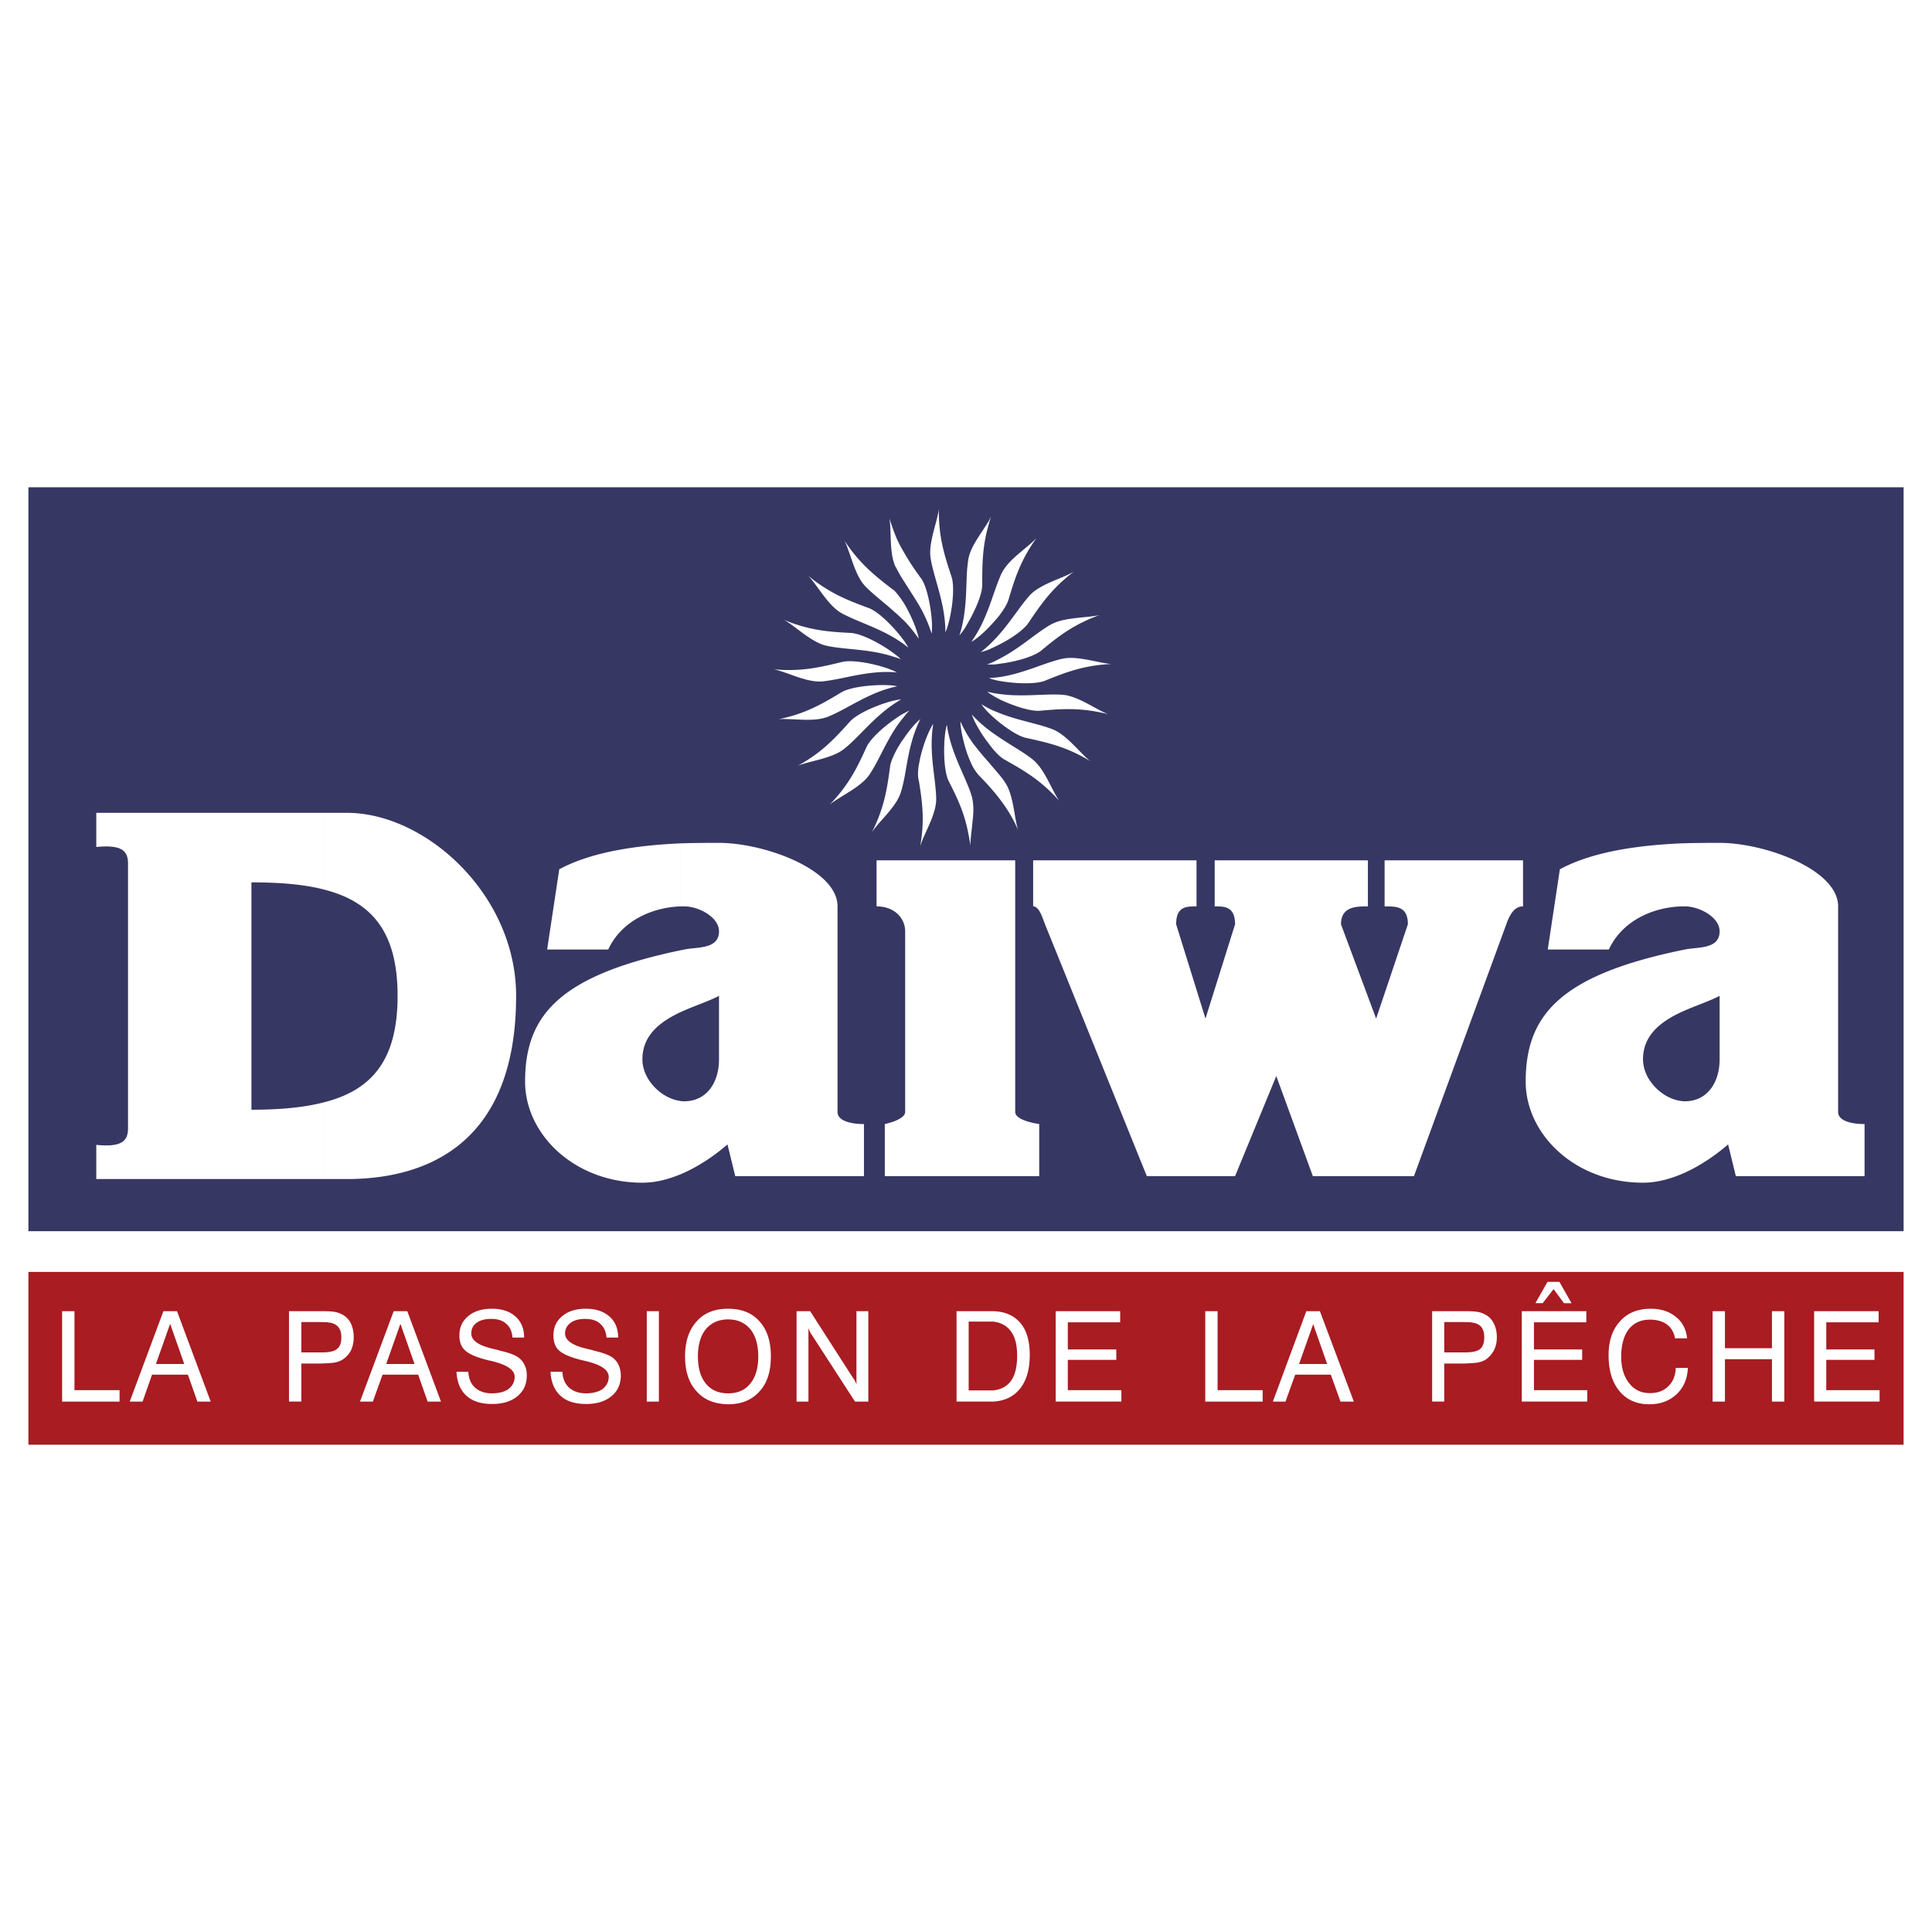
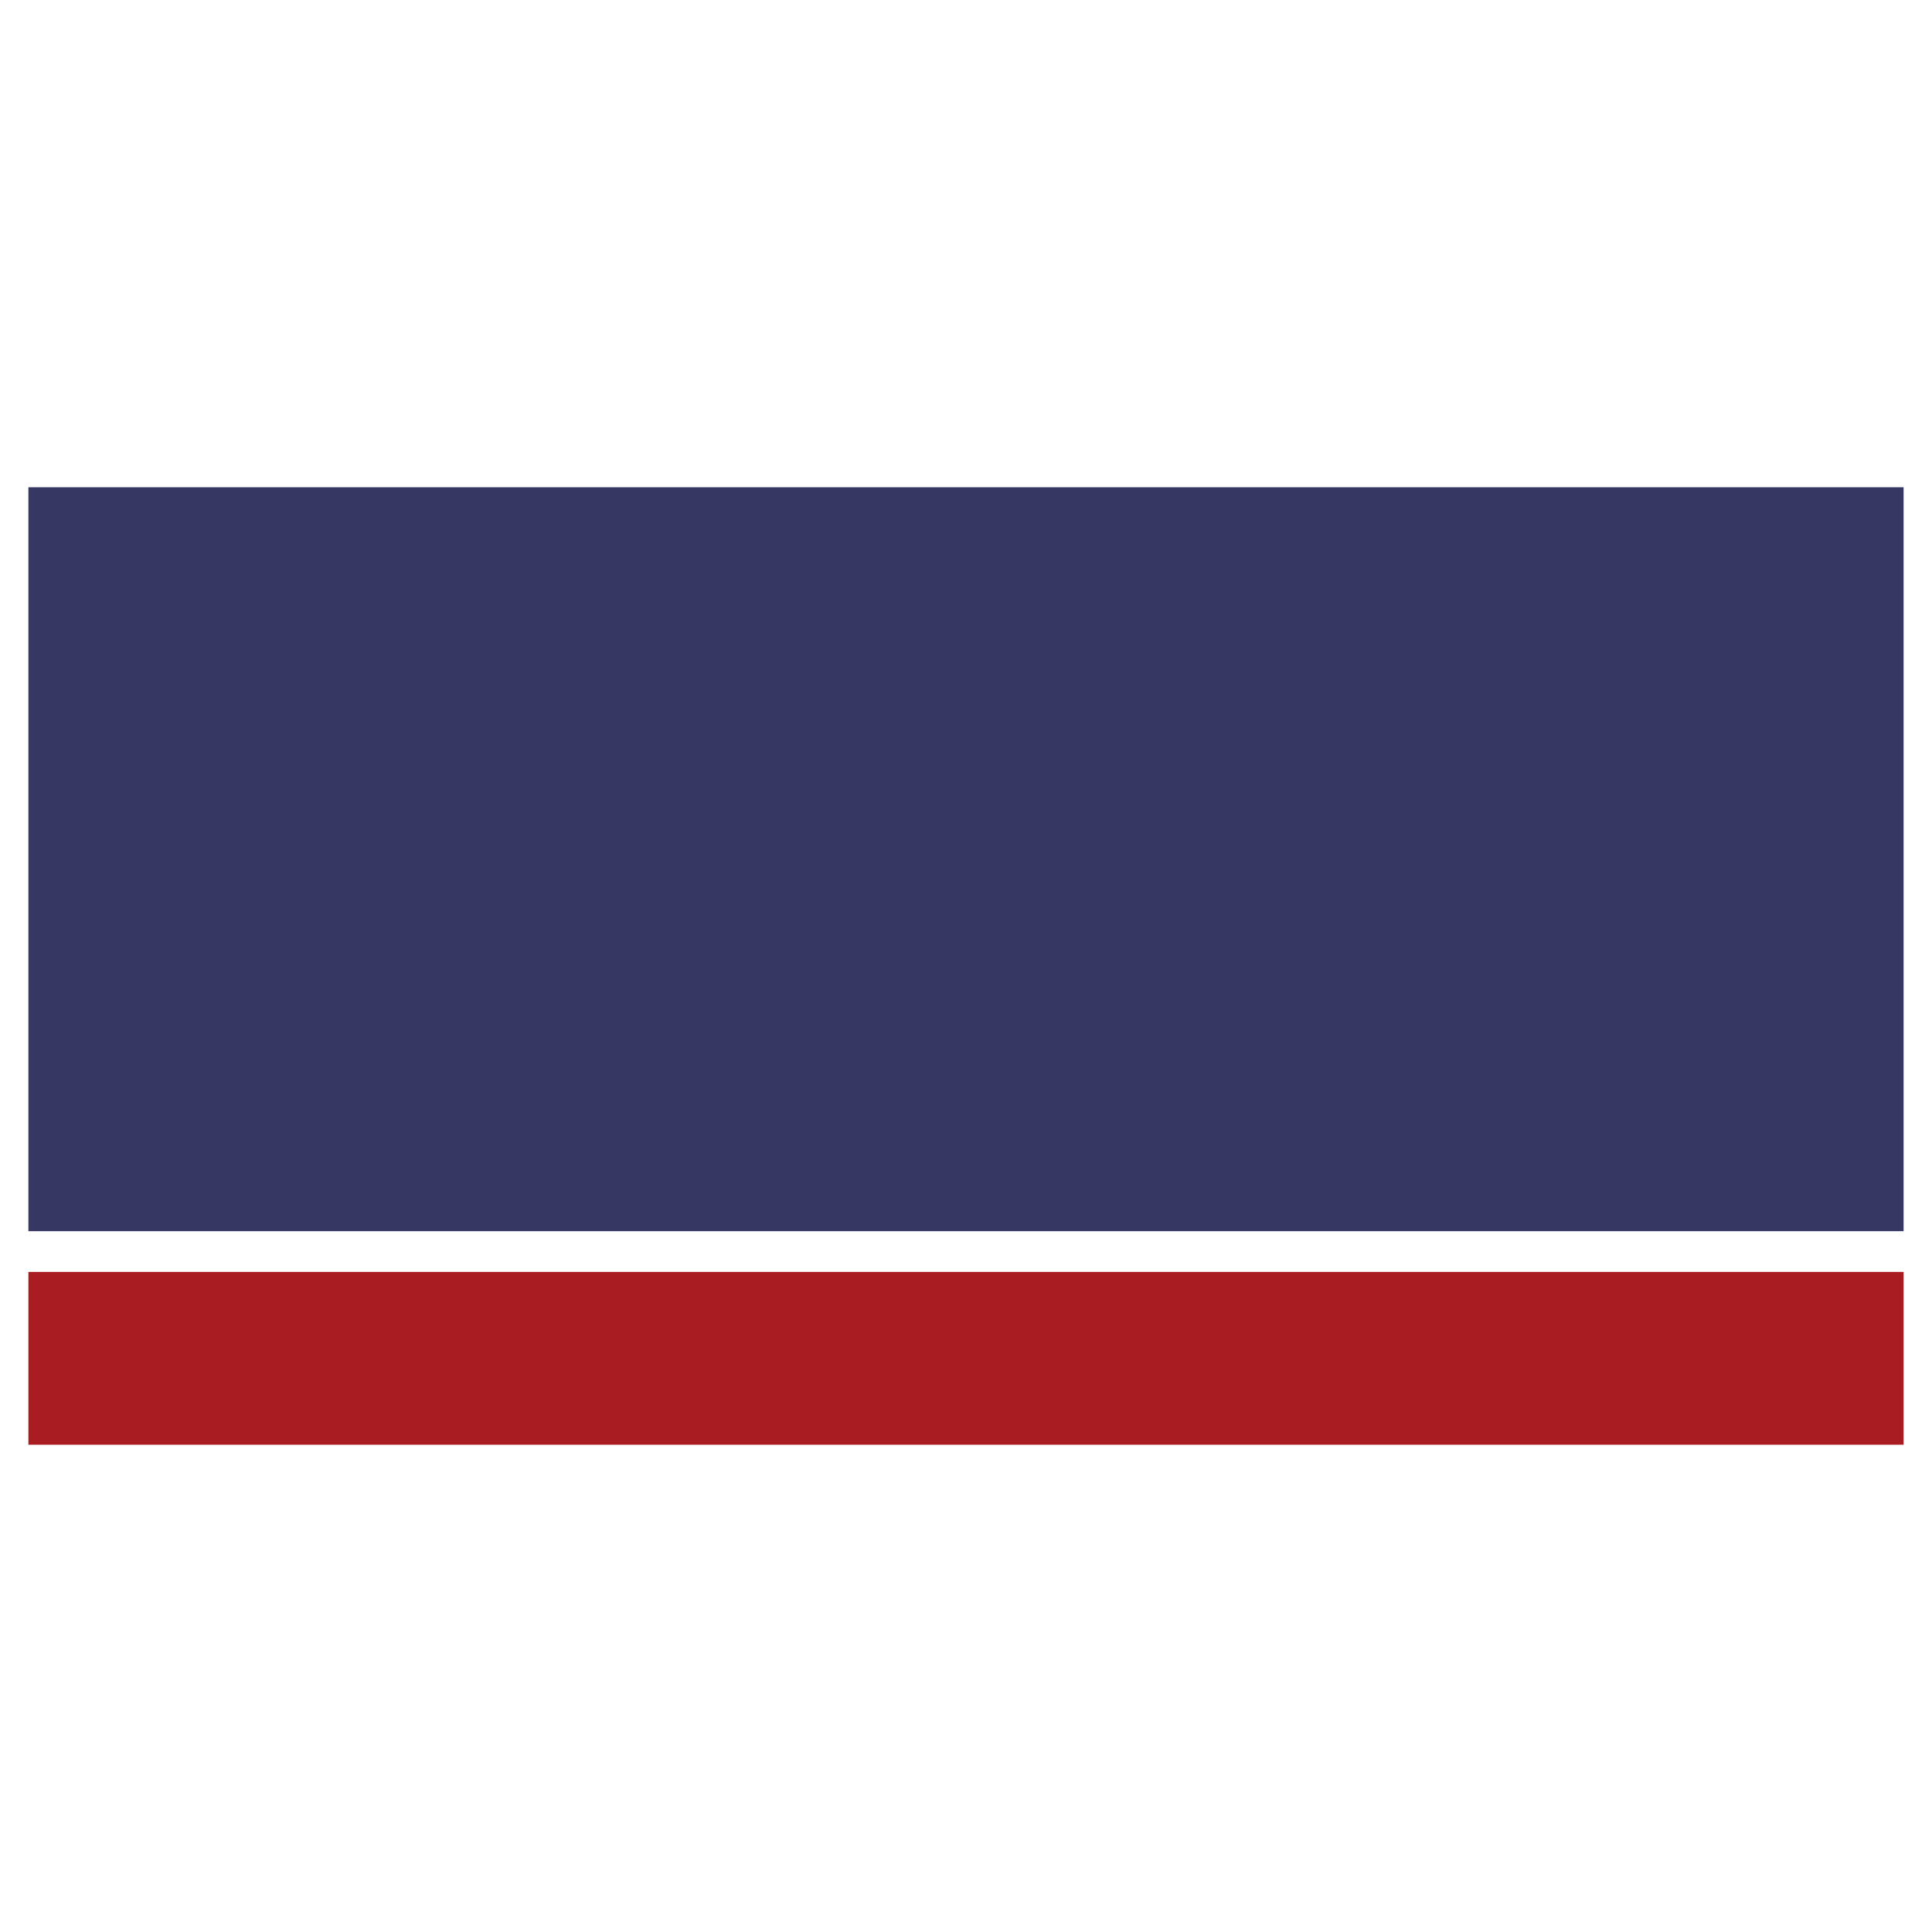
<svg xmlns="http://www.w3.org/2000/svg" width="2500" height="2500" viewBox="0 0 192.756 192.756">
  <g fill-rule="evenodd" clip-rule="evenodd">
-     <path fill="#fff" d="M0 0h192.756v192.756H0V0z" />
    <path fill="#373763" d="M2.834 48.615h187.088v74.221H2.834V48.615z" />
    <path fill="#a81c22" d="M2.834 126.898h187.088v17.243H2.834v-17.243z" />
-     <path d="M146.1 136.039v-1.111h.072c.701 0 1.211-.098 1.5-.34.266-.217.412-.604.412-1.16s-.146-.918-.412-1.16c-.289-.242-.75-.363-1.426-.363h-.146v-1.088h.098c.555 0 .943.023 1.232.072.291.049.533.145.75.266.387.193.652.484.848.871.217.41.312.871.312 1.402 0 .484-.096.943-.312 1.33a2.568 2.568 0 0 1-.848.92 2.447 2.447 0 0 1-.773.266c-.266.046-.702.072-1.307.095zm5.732 3.797v-9.02h6.434v1.111h-5.225v2.709h4.812v1.041h-4.812v3.021h5.32v1.137h-6.529v.001zm1.354-9.818l1.209-2.127h1.186l1.209 2.127h-.75l-1.04-1.403-1.088 1.402h-.726v.001zm14.003 6.457h1.209c-.049 1.113-.436 1.984-1.137 2.637s-1.596.992-2.709.992c-1.258 0-2.25-.436-2.975-1.307-.727-.871-1.088-2.08-1.088-3.604 0-1.428.387-2.539 1.137-3.361.75-.848 1.764-1.258 3.07-1.258 1.016 0 1.838.266 2.492.799.652.508 1.039 1.232 1.135 2.152h-1.209c-.096-.605-.387-1.064-.797-1.379-.436-.314-.992-.484-1.693-.484-.895 0-1.621.314-2.129.967-.482.629-.748 1.549-.748 2.709 0 1.113.266 2.008.797 2.66.508.678 1.209.992 2.08.992.75 0 1.354-.217 1.814-.678.484-.458.726-1.064.751-1.837zm3.676 3.361v-9.02h1.232v3.699h4.691v-3.699h1.234v9.02h-1.234v-4.23h-4.691v4.23h-1.232zm10.133 0v-9.02h6.432v1.111h-5.223v2.709h4.812v1.041h-4.812v3.021h5.32v1.137h-6.529v.001zm-34.898-9.02v1.088h-2.006v3.023h2.006v1.111H144.094v3.797h-1.209v-9.02h3.215v.001zm-15.09 6.336v-1.064h1.402l-1.402-3.99v.023-1.305h.676l3.387 9.02h-1.33l-.967-2.684h-1.766zm0-6.336v1.305l-1.402 3.967h1.402v1.064h-1.789l-.969 2.684h-1.258l3.338-9.02h.678zm-31.948 9.02v-1.111c.75-.072 1.33-.363 1.74-.871.461-.58.678-1.451.678-2.611 0-1.09-.217-1.936-.701-2.516-.41-.508-.99-.799-1.717-.871v-1.039c1.16.023 2.057.41 2.684 1.111.678.75.992 1.838.992 3.266 0 1.475-.338 2.611-1.039 3.434-.629.749-1.525 1.161-2.637 1.208zm6.264 0v-9.02h6.434v1.111h-5.225v2.709h4.836v1.041h-4.836v3.021h5.346v1.137h-6.555v.001zm14.922 0v-9.02h1.232v7.883h4.498v1.137h-5.73zm-21.186-9.02v1.039h-2.418v6.869h2.418v1.111h-3.628v-9.02h3.411l.217.001zm-26.433 9.288v-1.09h.024c.943 0 1.668-.314 2.2-.967.532-.652.798-1.547.798-2.709 0-1.16-.266-2.08-.798-2.732-.532-.629-1.257-.967-2.2-.967h-.024v-1.064h.024c1.33 0 2.37.41 3.12 1.258.774.846 1.136 2.008 1.136 3.506 0 1.477-.362 2.66-1.136 3.482-.75.848-1.79 1.283-3.12 1.283h-.024zm6.845-.268v-9.02h1.354l4.208 6.553c.097.146.194.268.267.412.048.121.121.242.145.338v-7.303h1.185v9.02h-1.33l-4.305-6.65a2.086 2.086 0 0 1-.194-.314l-.145-.361v7.326h-1.185v-.001zm-6.845-9.262v1.064c-.919 0-1.668.338-2.201.967-.532.652-.798 1.572-.798 2.732 0 1.162.267 2.057.798 2.709.532.652 1.282.967 2.201.967v1.09c-1.33-.025-2.37-.436-3.12-1.283-.774-.822-1.161-2.006-1.161-3.482 0-1.498.387-2.66 1.161-3.506.75-.848 1.79-1.258 3.12-1.258zm-32.696 6.578v-1.064h1.427l-1.403-3.99-.024.023v-1.305h.701l3.361 9.02h-1.33l-.943-2.684h-1.789zm5.61-.291h1.185c.024.654.242 1.186.653 1.572.436.387.992.58 1.693.58.702 0 1.258-.145 1.669-.436.387-.314.604-.701.604-1.209 0-.701-.774-1.209-2.273-1.57-.097-.025-.169-.049-.217-.049-1.233-.291-2.032-.629-2.418-.992-.411-.338-.605-.846-.605-1.523 0-.799.291-1.451.895-1.936.581-.482 1.354-.725 2.346-.725s1.79.266 2.346.773c.58.508.87 1.209.87 2.105H51.13c-.048-.605-.242-1.064-.628-1.379-.363-.34-.871-.484-1.5-.484-.604 0-1.088.121-1.451.387s-.532.629-.532 1.064c0 .701.726 1.209 2.225 1.547.218.049.387.098.508.121.024.025.073.025.121.049.992.217 1.62.484 1.935.75.242.193.436.459.556.75.145.289.194.604.194.967 0 .871-.314 1.572-.943 2.08-.604.508-1.451.773-2.515.773-1.088 0-1.959-.266-2.563-.822-.607-.555-.945-1.352-.994-2.393zm9.384 0h1.185c.024.654.242 1.186.653 1.572.436.387.992.58 1.693.58.701 0 1.257-.145 1.668-.436.387-.314.604-.701.604-1.209 0-.701-.774-1.209-2.273-1.57-.097-.025-.169-.049-.218-.049-1.233-.291-2.032-.629-2.443-.992-.387-.338-.58-.846-.58-1.523 0-.799.29-1.451.895-1.936.581-.482 1.354-.725 2.346-.725s1.765.266 2.345.773c.581.508.871 1.209.871 2.105h-1.161c-.048-.605-.266-1.064-.629-1.379-.362-.34-.87-.484-1.523-.484-.58 0-1.064.121-1.427.387s-.556.629-.556 1.064c0 .701.75 1.209 2.249 1.547.217.049.387.098.508.121.024.025.072.025.121.049.967.217 1.62.484 1.935.75.242.193.436.459.556.75.121.289.193.604.193.967 0 .871-.314 1.572-.943 2.08-.604.508-1.451.773-2.515.773-1.112 0-1.959-.266-2.563-.822s-.943-1.352-.991-2.393zm9.601 2.975v-9.02h1.209v9.02h-1.209zm-24.595-9.02v1.305l-1.403 3.967h1.403v1.064h-1.766l-.968 2.684h-1.281l3.361-9.02h.654zm-7.884 5.223v-1.111h.073c.725 0 1.209-.098 1.5-.34.29-.217.435-.604.435-1.16s-.146-.918-.435-1.16c-.266-.242-.75-.363-1.403-.363h-.169v-1.088h.121c.532 0 .943.023 1.233.072.266.049.532.145.75.266.363.193.653.484.847.871.193.41.29.871.29 1.402 0 .484-.097.943-.29 1.33a2.42 2.42 0 0 1-.871.92 2.301 2.301 0 0 1-.75.266c-.291.046-.727.072-1.331.095zm0-5.223v1.088h-1.983v3.023h1.983v1.111h-1.983v3.797h-1.233v-9.02h3.216v.001zm-15.091 6.336v-1.064h1.427l-1.403-3.99-.024.023v-1.305h.702l3.361 9.02h-1.33l-.943-2.684h-1.79zm-10.762 2.684v-9.02H7.43v7.883h4.499v1.137H6.196zm10.762-9.02v1.305l-1.403 3.967h1.403v1.064h-1.79l-.943 2.684h-1.282l3.361-9.02h.654zM51.493 99.354c0-10.061-8.972-18.259-16.904-18.259h-2.225v7.666c4.789 1.233 7.304 4.281 7.304 10.593 0 6.359-2.515 9.383-7.304 10.615v7.666h2.225c7.932 0 16.904-3.457 16.904-18.281zm-19.13-18.26H9.606v3.41c2.491-.242 3.168.338 3.168 1.668v26.384c0 1.33-.677 1.91-3.168 1.67v3.408h22.757v-7.666c-2.031.533-4.45.75-7.279.75V88.035c2.83 0 5.248.193 7.279.726v-7.667zM67.914 90.429h.362c1.427 0 3.459 1.064 3.459 2.491 0 1.814-2.201 1.547-3.459 1.814l-.362.072v6.167c1.378-.629 2.83-1.088 3.821-1.619v6.336c0 2.346-1.258 4.184-3.459 4.184-.121 0-.241 0-.362-.025v7.305c1.766-.75 3.386-1.863 4.667-2.975l.774 3.168h12.842v-5.199c-1.112 0-2.636-.242-2.636-1.209v-20.51c0-3.7-7.352-6.336-11.826-6.336-.992 0-2.322 0-3.821.048v6.288zm-12.117-3.7l-1.209 8.005h6.094c1.33-2.878 4.401-4.208 7.231-4.305v-6.288c-3.748.17-8.633.701-12.116 2.588zm12.117 8.077c-12.188 2.54-15.526 6.553-15.526 13.108 0 5.225 4.885 10.084 11.705 10.084 1.306 0 2.588-.338 3.821-.846v-7.305c-1.862-.217-3.821-2.078-3.821-4.158 0-2.443 1.814-3.773 3.821-4.717v-6.166zM167.744 90.429h.363c1.428 0 3.459 1.064 3.459 2.491 0 1.814-2.201 1.547-3.459 1.814l-.363.072v6.167c1.379-.629 2.83-1.088 3.822-1.619v6.336c0 2.346-1.258 4.184-3.459 4.184-.121 0-.242 0-.363-.025v7.305c1.766-.75 3.387-1.863 4.668-2.975l.773 3.168h12.842v-5.199c-1.111 0-2.637-.242-2.637-1.209v-20.51c0-3.7-7.352-6.336-11.824-6.336-.992 0-2.322 0-3.822.048v6.288zm-12.115-3.7l-1.209 8.005h6.094c1.33-2.878 4.402-4.208 7.23-4.305v-6.288c-3.771.17-8.633.701-12.115 2.588zm12.115 8.077c-12.188 2.54-15.525 6.553-15.525 13.108 0 5.225 4.885 10.084 11.705 10.084 1.307 0 2.588-.338 3.82-.846v-7.305c-1.861-.217-3.82-2.078-3.82-4.158 0-2.443 1.814-3.773 3.82-4.717v-6.166zM87.455 85.833v4.596c1.838 0 2.854 1.233 2.854 2.491v18.018c0 .797-2.032 1.209-2.032 1.209v5.199h15.405v-5.199s-2.395-.314-2.395-1.209V85.833H87.455zM103.078 85.833v4.596c.604 0 .918 1.112 1.184 1.789l10.158 25.127h8.803l4.111-9.988 3.65 9.988h10.086l9.213-25.127c.412-1.185.92-1.789 1.67-1.789v-4.596h-13.811v4.596c1.186 0 2.322 0 2.322 1.789l-3.168 9.407-3.506-9.407c0-1.789 1.547-1.789 2.684-1.789v-4.596h-15.283v4.596c.967 0 2.031 0 2.031 1.789l-2.951 9.407-2.926-9.407c0-1.789 1.016-1.789 2.031-1.789v-4.596h-16.298zM99.74 79.715v-2.37a6.6 6.6 0 0 1 .508.677c.895 1.282.918 3.506 1.33 4.789a14.42 14.42 0 0 0-1.838-3.096zm0-4.28c.168.145.361.29.508.363 2.104 1.185 3.65 2.104 5.441 4.111-.775-1.088-1.451-3.192-2.686-4.159-.918-.726-2.08-1.354-3.264-2.152v1.837h.001zm0-3.338v-.943c1.885.75 3.748 1.016 5.248 1.596 1.451.556 2.732 2.37 3.797 3.192-2.322-1.403-4.088-1.814-6.41-2.322-.701-.144-1.717-.797-2.635-1.523zm0-2.321c1.305.629 3.047 1.209 3.99 1.137 2.393-.218 4.184-.314 6.82.338-1.258-.484-3.023-1.838-4.572-1.935-1.789-.121-3.918.242-6.238-.073v.533zm0-1.838v-.387c2.393-.362 4.4-1.402 6.191-1.814 1.523-.362 3.604.412 4.934.508-2.709.145-4.402.774-6.604 1.668-.966.388-3.07.291-4.521.025zm0-1.717c1.451-.17 3.361-.678 4.135-1.306 1.838-1.524 3.266-2.612 5.828-3.555-1.305.314-3.531.193-4.885.967-1.523.871-3.047 2.346-5.078 3.386v.508zm0-1.935v-1.04c1.184-1.354 2.055-2.805 3.021-3.87 1.064-1.136 3.217-1.645 4.379-2.346-2.152 1.645-3.193 3.12-4.523 5.103-.459.702-1.693 1.549-2.877 2.153zm0-2.926c.41-.556.725-1.064.869-1.5.678-2.273 1.234-3.99 2.807-6.191-.895.991-2.807 2.128-3.482 3.531-.072.121-.121.266-.193.435v3.725h-.001zm0-3.725v3.725c-.314.411-.701.822-1.064 1.209v-2.007c.386-1.04.701-2.056 1.064-2.927zm0 5.611v1.04c-.363.193-.75.363-1.064.508v-.436c.386-.362.724-.725 1.064-1.112zm0 2.467v.508a4.309 4.309 0 0 1-1.064.072v-.072a8.571 8.571 0 0 0 1.064-.508zm0 1.838v.387c-.436-.073-.799-.169-1.064-.291a14.11 14.11 0 0 0 1.064-.096zm0 1.693v.532c-.412-.218-.799-.436-1.064-.629v-.097c.363.097.701.145 1.064.194zm0 1.91v.943c-.387-.314-.75-.628-1.064-.943v-.459c.338.169.701.314 1.064.459zm0 2.443v1.838a7.586 7.586 0 0 1-1.064-1.209v-1.378c.338.265.701.507 1.064.749zm0 3.748v2.37c-.34-.459-.701-.871-1.064-1.282v-2.346c.363.436.724.847 1.064 1.258zm-1.064-25.127v-.29c.072-.146.145-.266.217-.411-.096.242-.168.46-.217.701zm0-.29v.29c-.652 2.201-.678 3.894-.678 6.07.025.726-.41 1.91-.967 2.999v-6.699c.483-.943 1.184-1.862 1.645-2.66zm0 8.634c-.412 1.088-.895 2.225-1.645 3.289v.121c.459-.29 1.064-.798 1.645-1.403v-2.007zm0 3.796v.436a6.23 6.23 0 0 1-.822.266c.289-.218.556-.459.822-.702zm0 1.863v.072h-.219l.219-.072zm0 2.829v.097c-.072-.048-.145-.097-.193-.121.048 0 .121.024.193.024zm0 1.645v.459a6.99 6.99 0 0 1-.773-.895c.24.146.507.291.773.436zm0 2.152v1.378c-.727-.919-1.355-2.007-1.645-2.732v-.121c.531.556 1.065 1.04 1.645 1.475zm0 3.24a33.289 33.289 0 0 1-1.645-1.983v2.346c.193.339.387.628.557.822.387.411.75.774 1.088 1.161v-2.346zm-1.645 5.853v-2.128c.121.653.096 1.403 0 2.128zm0-27.352v6.699c-.169.363-.387.726-.581 1.064v-4.885c.024-.556.072-1.064.145-1.548.049-.435.218-.87.436-1.33zm0 9.263v.121c-.048.024-.097.073-.122.097a1.02 1.02 0 0 0 .122-.218zm0 7.521v.121l-.073-.218a.338.338 0 0 1 .073.097zm0 2.732v2.346a12.758 12.758 0 0 1-.581-1.403V73.21c.194.314.387.604.581.894zm0 5.708v2.128c-.073.895-.218 1.741-.218 2.418a19.858 19.858 0 0 0-.362-1.935v-4.329c.193.459.362.871.483 1.306.049.122.072.267.097.412zm-3.362-28.996c-.121.919-.581 2.152-.774 3.361v1.79c.387 2.007 1.427 4.353 1.427 7.11.532-1.137 1.04-4.28.605-5.562-.75-2.249-1.281-3.991-1.258-6.699zm2.782 6.65v4.885a5.825 5.825 0 0 1-.726 1.04c.677-2.104.653-4.159.726-5.925zm0 15.744v1.838c-.363-1.137-.629-2.37-.629-3.071.193.435.411.846.629 1.233zm0 4.885c-.701-1.669-1.669-3.531-1.983-5.78-.363 1.186-.411 4.378.169 5.587.798 1.572 1.427 2.878 1.814 4.522v-4.329zm-3.555 3.748v-9.262c.073-.146.145-.267.217-.363-.483 2.83.267 5.393.291 7.521-.001.654-.218 1.379-.508 2.104zm0-18.79V61.19c.097.798.121 1.548.048 2.032-.024-.073-.024-.121-.048-.169zm0-8.876c-.097.532-.121 1.064-.048 1.523.024.097.024.169.048.266v-1.789zm0 7.013v1.862a13.844 13.844 0 0 0-1.185-2.636v-2.975c.049.097.121.193.193.266.484.678.822 2.153.992 3.483zm0 11.392v9.262c-.387.943-.871 1.862-1.088 2.588.436-2.491.242-4.208-.097-6.312v-2.007c.217-1.234.725-2.685 1.185-3.531zm-1.186-.605v-.145l.097-.097c-.024.072-.072.145-.097.242zm0-14.535v2.975c-.508-.871-1.04-1.645-1.499-2.394v-2.877a23.38 23.38 0 0 0 1.499 2.296zm0 14.39v.145c-.943 1.983-1.161 3.99-1.499 5.731v-4.087c.508-.749 1.064-1.403 1.499-1.789zm0 4.28c-.121.581-.145 1.113-.097 1.5.024.169.073.338.097.508v-2.008zm-1.499-4.619v-.339c.193-.097.363-.193.508-.266-.169.194-.363.411-.508.605zm0-7.207v-.338c.169.241.314.483.411.677-.145-.122-.29-.218-.411-.339zm0-2.346a13.338 13.338 0 0 1 1.451 1.79c-.121-.798-.75-2.322-1.451-3.507v1.717zm0-6.795v2.877a12.458 12.458 0 0 1-.822-1.427c-.049-.048-.073-.121-.097-.169v-3.12c.266.678.581 1.282.919 1.839zm0 5.078v1.717c-.314-.29-.605-.58-.919-.846V58.99c.291.314.605.75.919 1.233zm0 3.725v.338a19.298 19.298 0 0 0-.919-.604v-.871c.339.387.653.774.919 1.137zm0 7.206v.339c-.339.411-.653.822-.919 1.233v-.991c.314-.218.629-.436.919-.581zm0 2.467v4.087a14.7 14.7 0 0 1-.314 1.282c-.121.411-.339.822-.604 1.209V75.12a9.911 9.911 0 0 1 .918-1.499zm-.919-3.458v-.29c.242-.048.459-.072.628-.097-.217.121-.41.242-.628.387zm0-1.645v-.096c.072.024.145.024.217.048-.072.024-.144.024-.217.048zm0-1.451v-.073c.072.024.121.073.193.097-.072 0-.12 0-.193-.024zm0-1.499v-.29c.242.169.435.338.58.483-.193-.072-.386-.145-.58-.193zm0-12.261v3.12c-.581-1.402-.339-3.482-.557-4.74.17.58.364 1.112.557 1.62zm0 5.683c-.073-.072-.146-.145-.242-.193-1.886-1.451-3.289-2.588-4.788-4.837.604 1.209.991 3.386 2.056 4.522.822.847 1.91 1.645 2.975 2.612V58.99h-.001zm0 3.821v.871c-1.887-1.137-3.846-1.693-5.345-2.515-1.354-.774-2.37-2.757-3.313-3.725 2.104 1.717 3.797 2.395 6.022 3.217.75.266 1.79 1.209 2.636 2.152zm0 2.467c-1.161-.919-3.265-2.056-4.377-2.128-2.37-.121-4.184-.266-6.699-1.306 1.185.653 2.733 2.249 4.256 2.587 1.911.411 4.354.29 6.82 1.137v-.29zm0 1.717v.073c-2.781-.194-5.224.725-7.279.919-1.548.121-3.483-.943-4.813-1.209 2.708.242 4.474-.169 6.795-.726 1.21-.315 4.064.338 5.297.943zm0 1.427v.096c-2.709.629-4.74 2.201-6.651 2.975-1.451.604-3.627.145-4.958.266 2.66-.556 4.208-1.451 6.264-2.684 1.089-.653 3.991-.847 5.345-.653zm0 1.451c-1.427.314-3.725 1.258-4.499 2.128-1.596 1.766-2.83 3.096-5.2 4.401 1.258-.507 3.458-.725 4.668-1.717 1.499-1.209 2.902-3.12 5.03-4.522v-.29h.001zm0 1.862c-1.161.798-2.443 1.959-2.83 2.781-.992 2.177-1.79 3.796-3.676 5.756 1.04-.847 3.096-1.717 3.966-2.999.847-1.258 1.5-2.926 2.54-4.547v-.991zm0 3.386V80.2c-.702 1.04-1.766 2.007-2.298 2.83 1.209-2.418 1.5-4.208 1.813-6.578.05-.365.243-.824.485-1.331z" fill="#fff" />
  </g>
</svg>